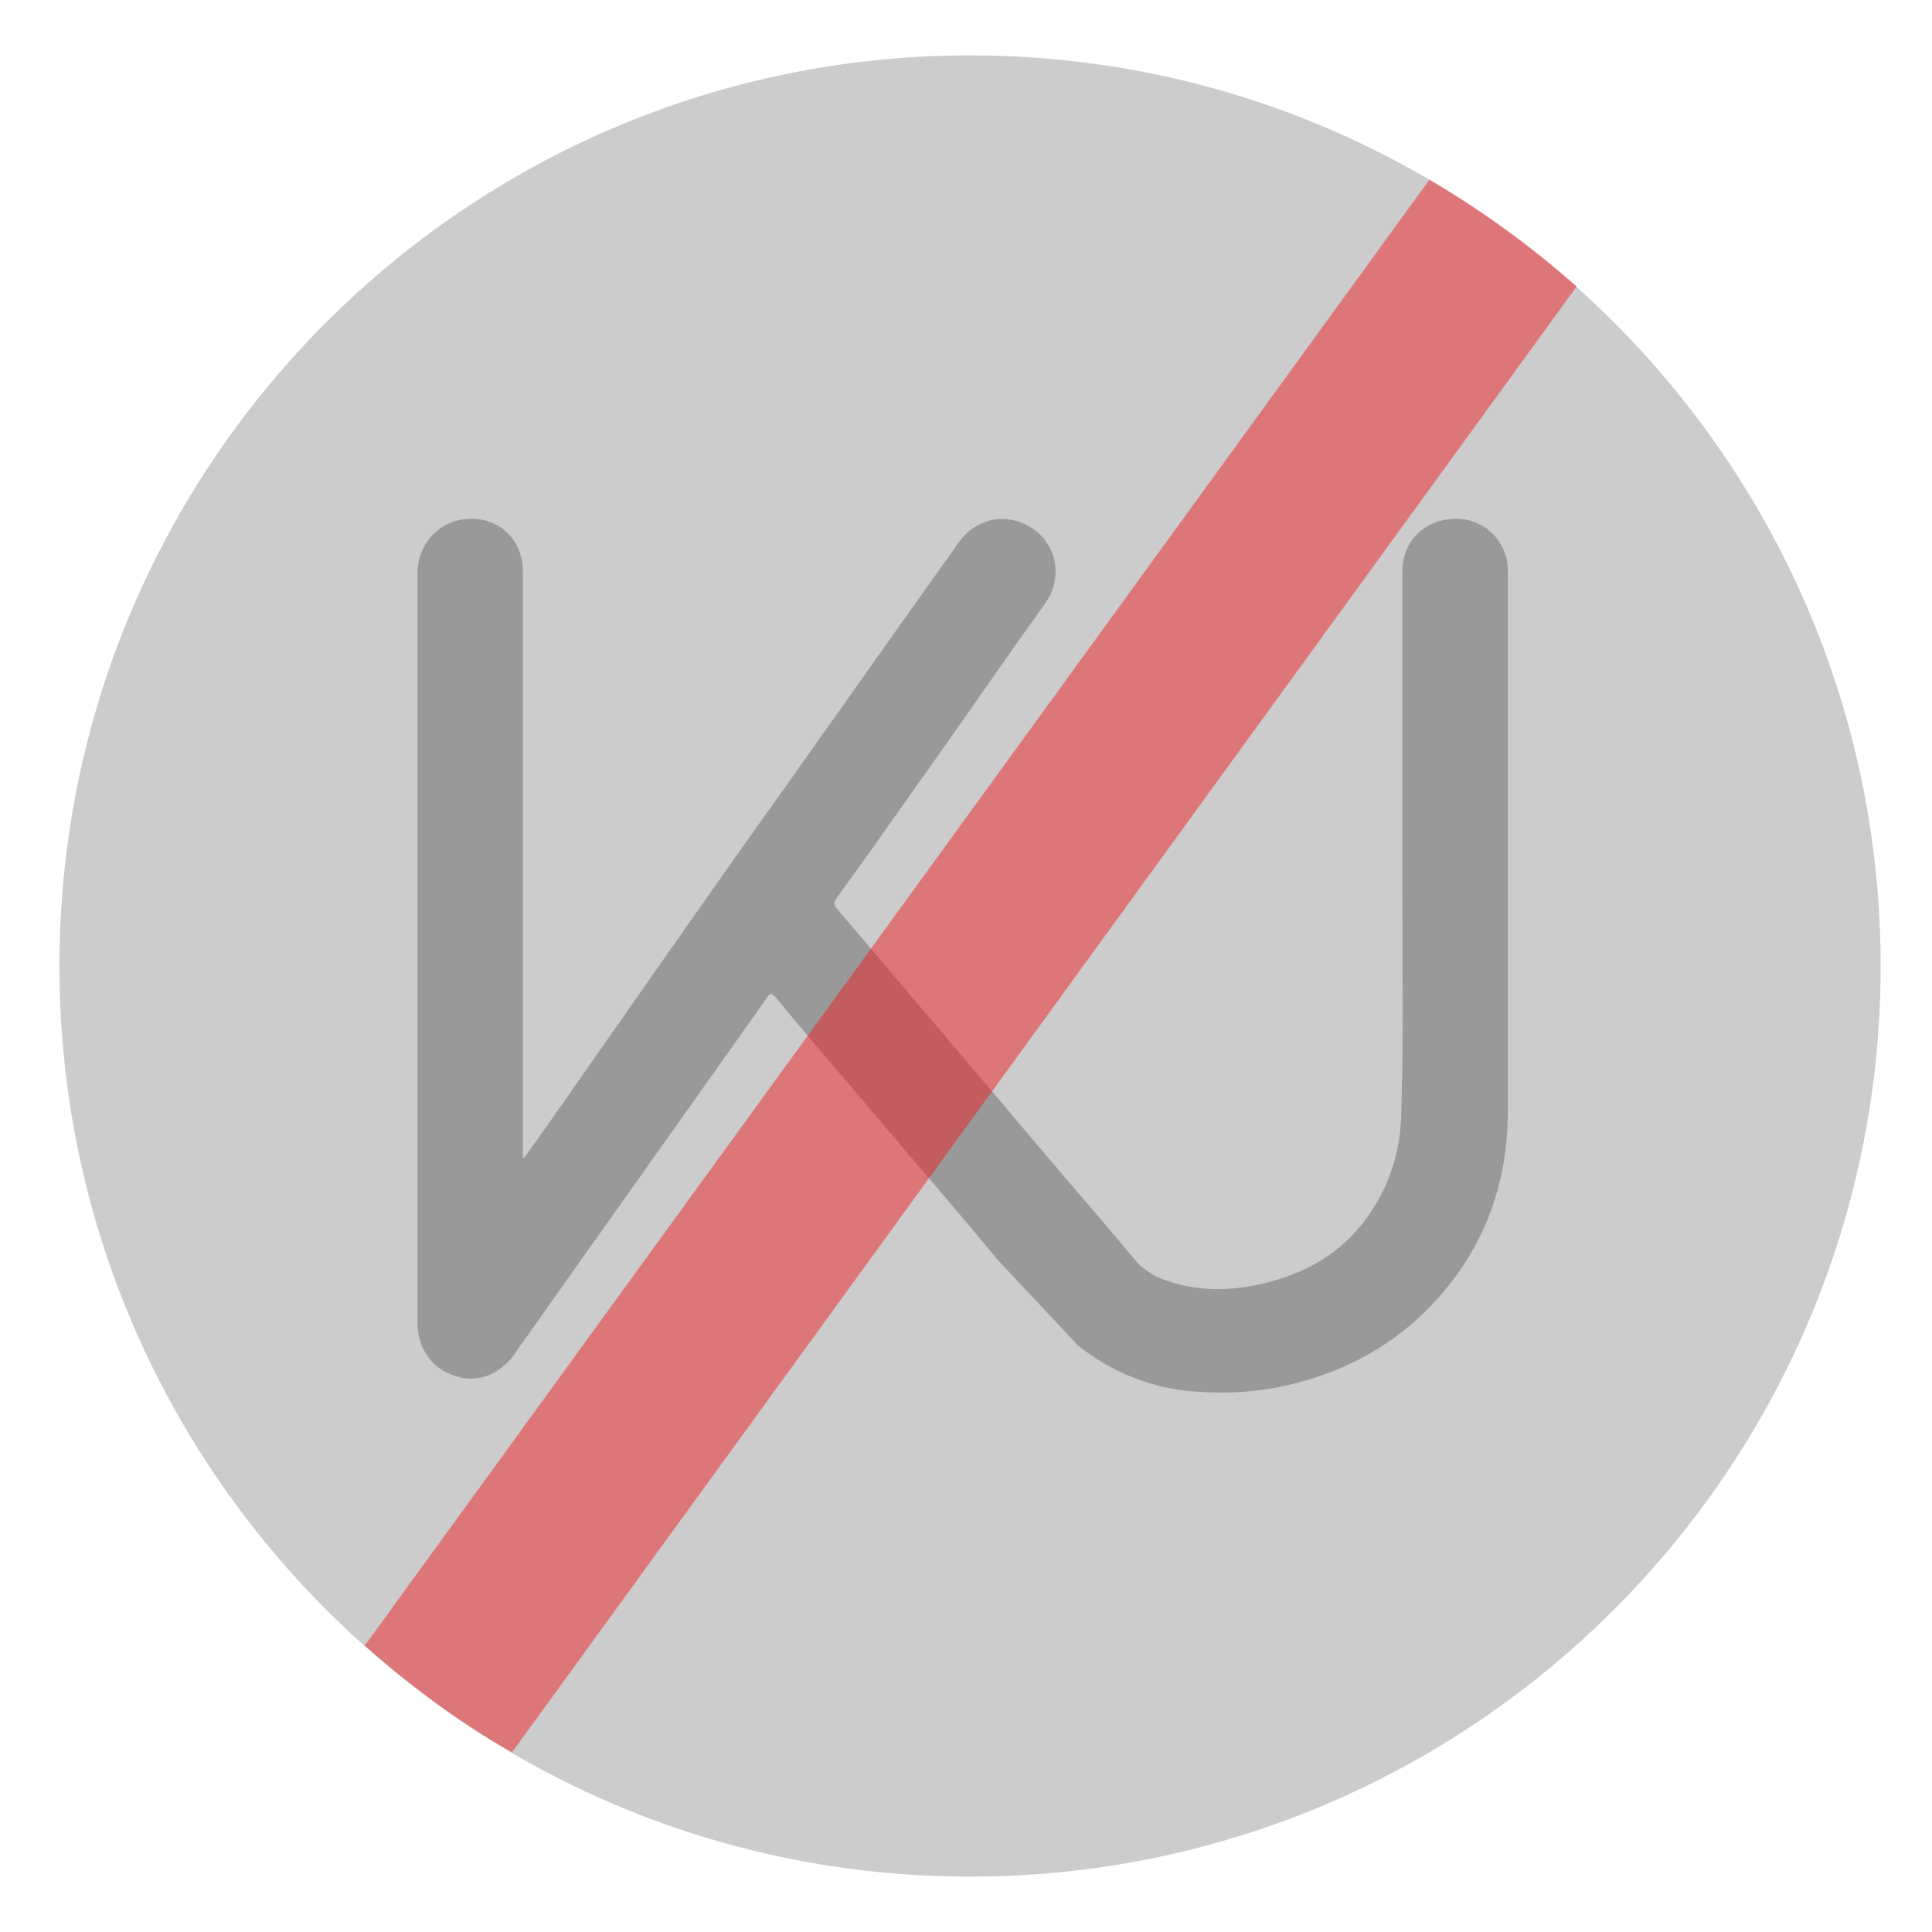
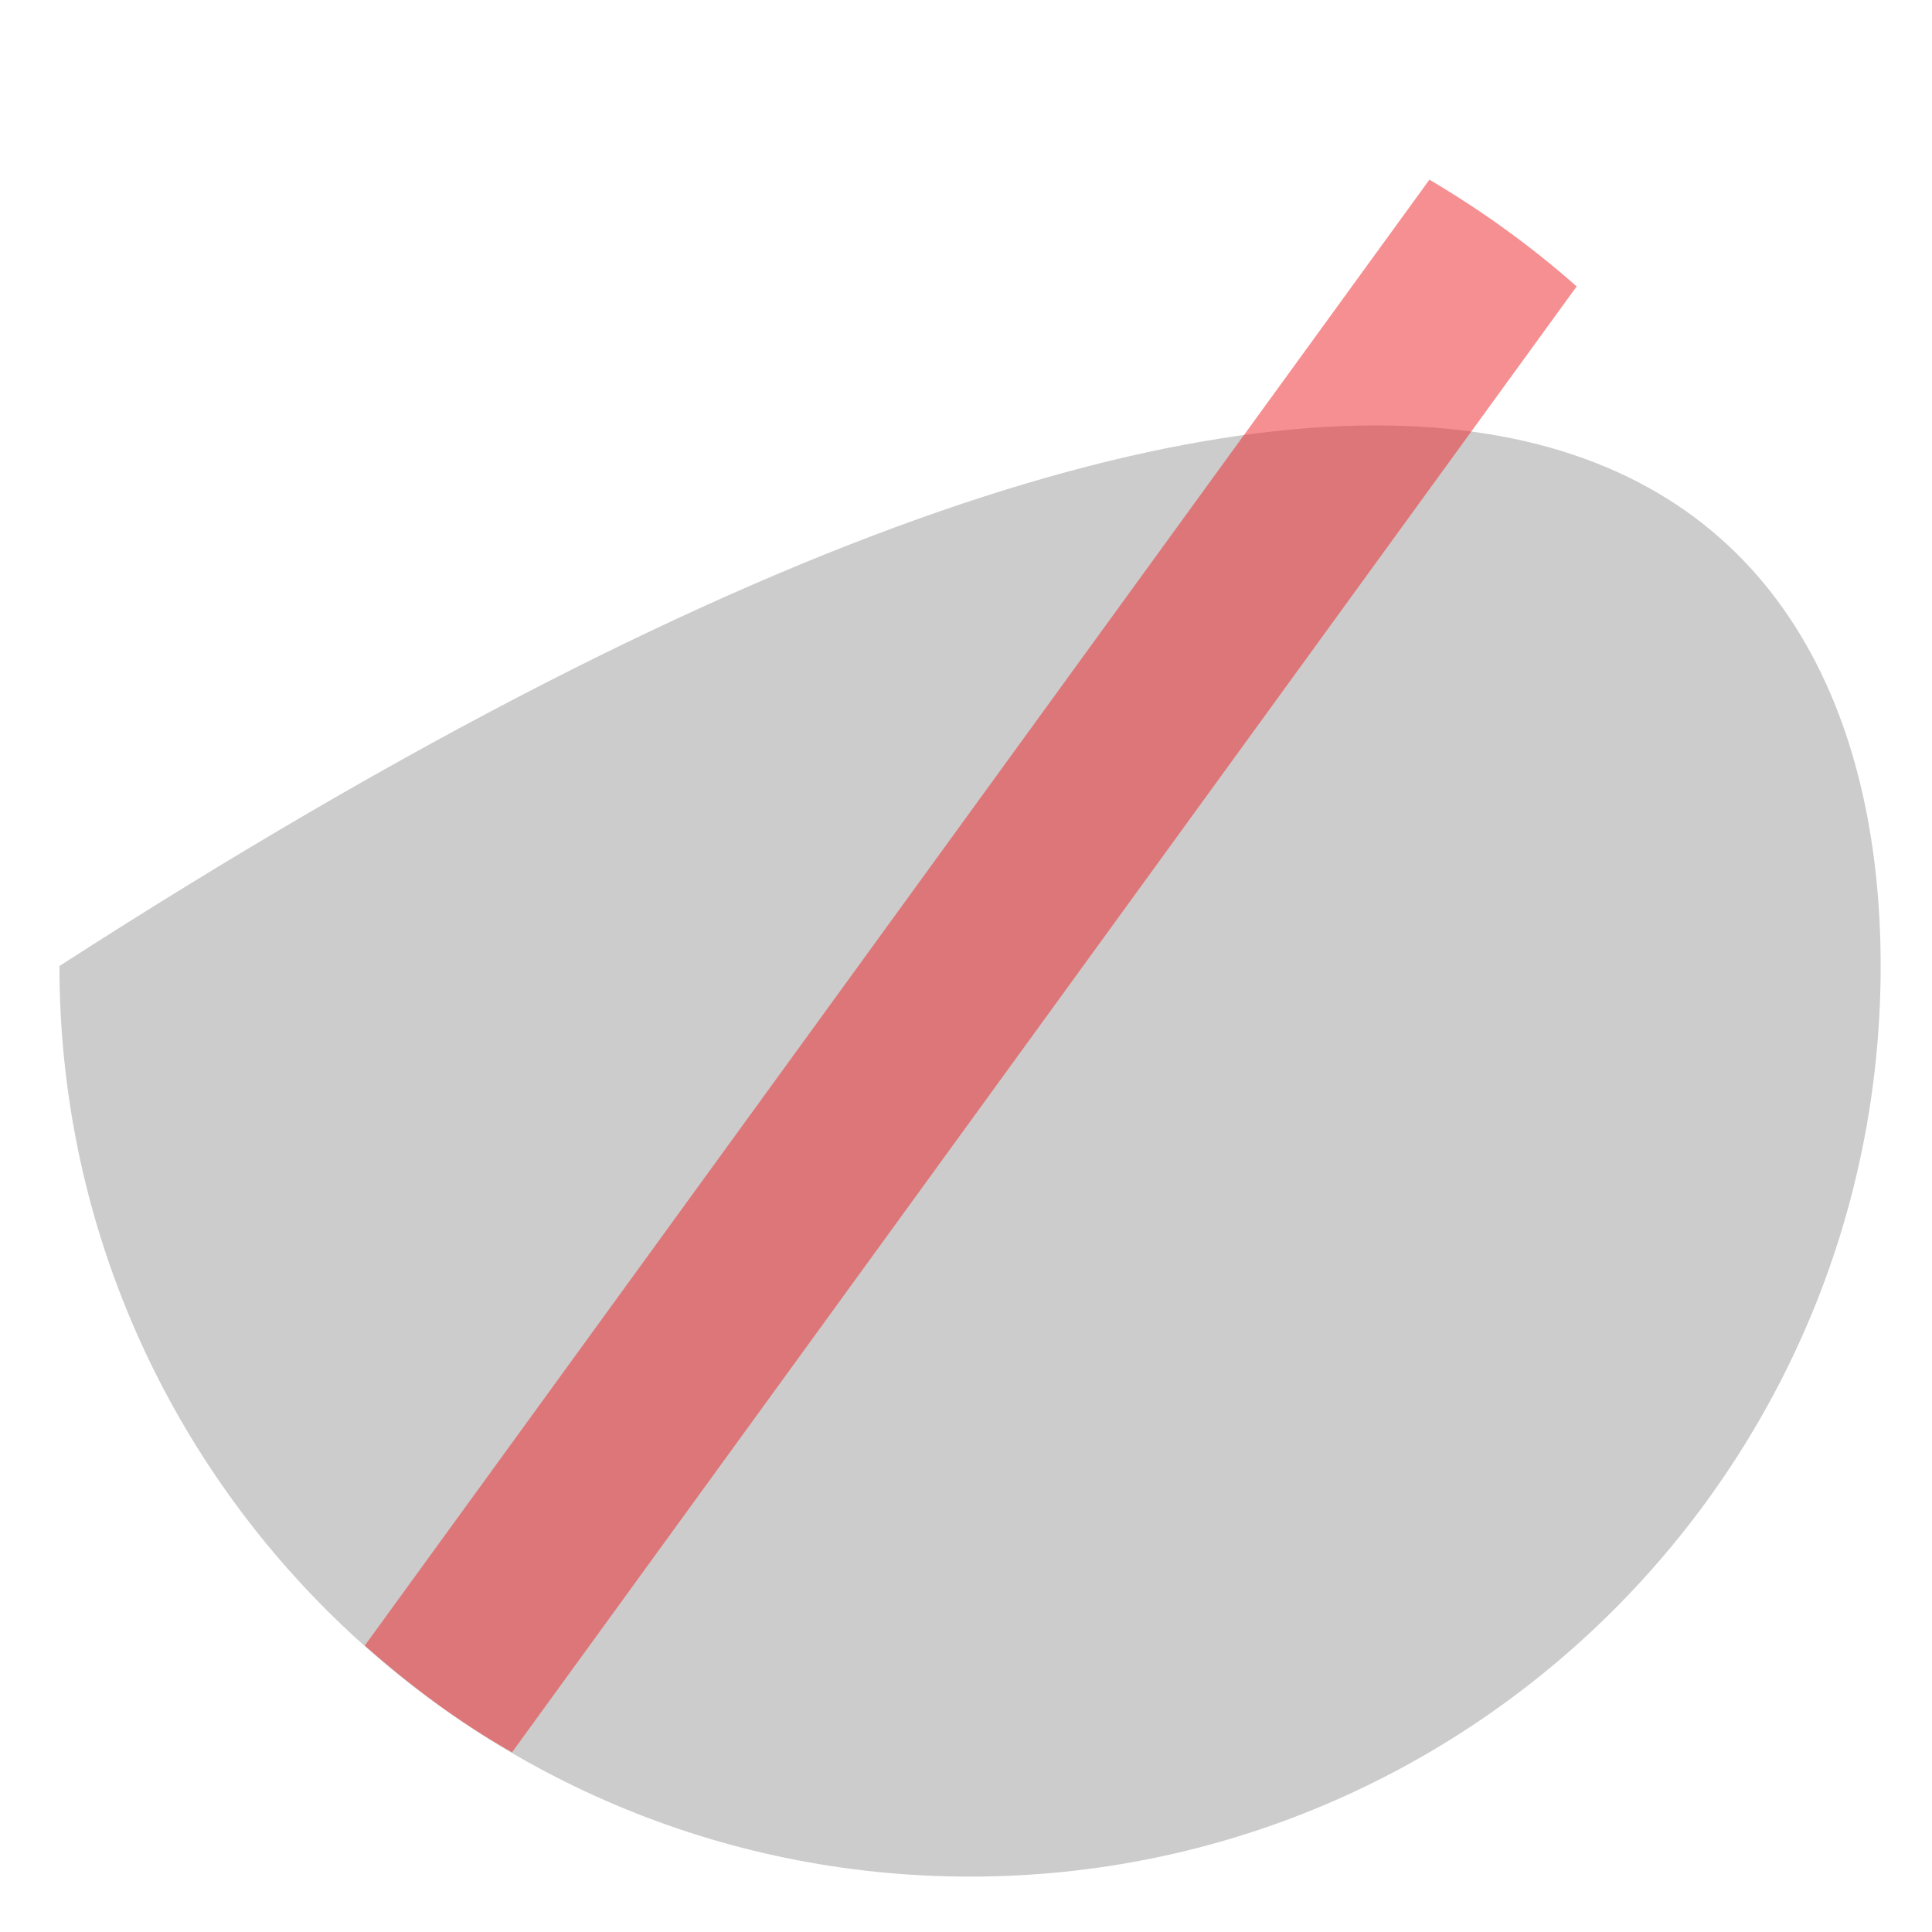
<svg xmlns="http://www.w3.org/2000/svg" version="1.1" x="0px" y="0px" viewBox="0 0 143 143" style="enable-background:new 0 0 143 143;" xml:space="preserve">
  <style type="text/css">
	.st0{fill:#CDCCCC;}
	.st1{fill:#999999;}
	.st2{opacity:0.5;}
	.st3{fill:#ED1F24;}
</style>
  <g id="Circle_light_grey">
-     <path class="st0" d="M139.2,71.5c0,37.2-30.2,67.4-67.4,67.4c-37.2,0-67.4-30.2-67.4-67.4S34.6,4.1,71.8,4.1   C109,4.1,139.2,34.3,139.2,71.5z" />
+     <path class="st0" d="M139.2,71.5c0,37.2-30.2,67.4-67.4,67.4c-37.2,0-67.4-30.2-67.4-67.4C109,4.1,139.2,34.3,139.2,71.5z" />
  </g>
  <g id="KJ_dark_grey__x28_KJ_x29_">
-     <path class="st1" d="M73.8,93.2c-2.7-3.3-5.5-6.5-8.2-9.7c-2.7-3.2-5.5-6.4-8.2-9.7c-0.3-0.3-0.4-0.3-0.6,0c-6,8.5-12,16.9-18,25.4   c-0.4,0.5-0.7,1.1-1.1,1.5c-1.2,1.3-2.8,1.7-4.4,1c-1.5-0.6-2.4-2.1-2.4-3.8c0-0.3,0-0.7,0-1c0-18.2,0-36.4,0-54.5   c0-2,1.5-3.9,3.8-4c2.3-0.1,4,1.6,4,3.9c0,14.3,0,28.5,0,42.8c0,0.2,0,0.4,0,0.6c0,0,0.1,0,0.1,0c0.5-0.7,1-1.4,1.5-2.1   C45,76.9,49.8,70,54.6,63.2c5.5-7.7,10.9-15.4,16.4-23.1c1.3-1.8,3.6-2.2,5.4-1c1.8,1.2,2.3,3.6,1,5.5c-3.3,4.6-6.5,9.3-9.8,13.9   c-1.9,2.7-3.8,5.4-5.7,8c-0.2,0.3-0.2,0.4,0,0.7c3.9,4.6,7.9,9.3,11.8,13.9c3.5,4.2,7.1,8.3,10.6,12.5c0.6,0.5,1.2,0.9,1.8,1.1   c2.4,0.9,4.9,0.9,7.4,0.3c3.4-0.8,6.2-2.5,8.1-5.5c1.3-2,2-4.3,2.1-6.7c0.2-5.5,0.1-10.9,0.1-16.4c0-8,0-16.1,0-24.1   c0-2.3,1.7-3.9,4-3.9c2.1,0,3.8,1.7,3.8,3.8c0,13.4,0,26.7,0,40.1c0,5.1-1.6,9.7-5,13.6c-2.8,3.2-6.3,5.3-10.4,6.4   c-2.5,0.7-5.1,0.9-7.7,0.7c-3.3-0.2-6.3-1.5-8.7-3.4" />
-   </g>
+     </g>
  <g id="red_bar">
    <g class="st2">
      <path class="st3" d="M105.8,13.3L27,121.8c3.4,3,7,5.7,10.9,7.9l78.8-108.5C113.3,18.2,109.7,15.6,105.8,13.3z" />
    </g>
  </g>
</svg>